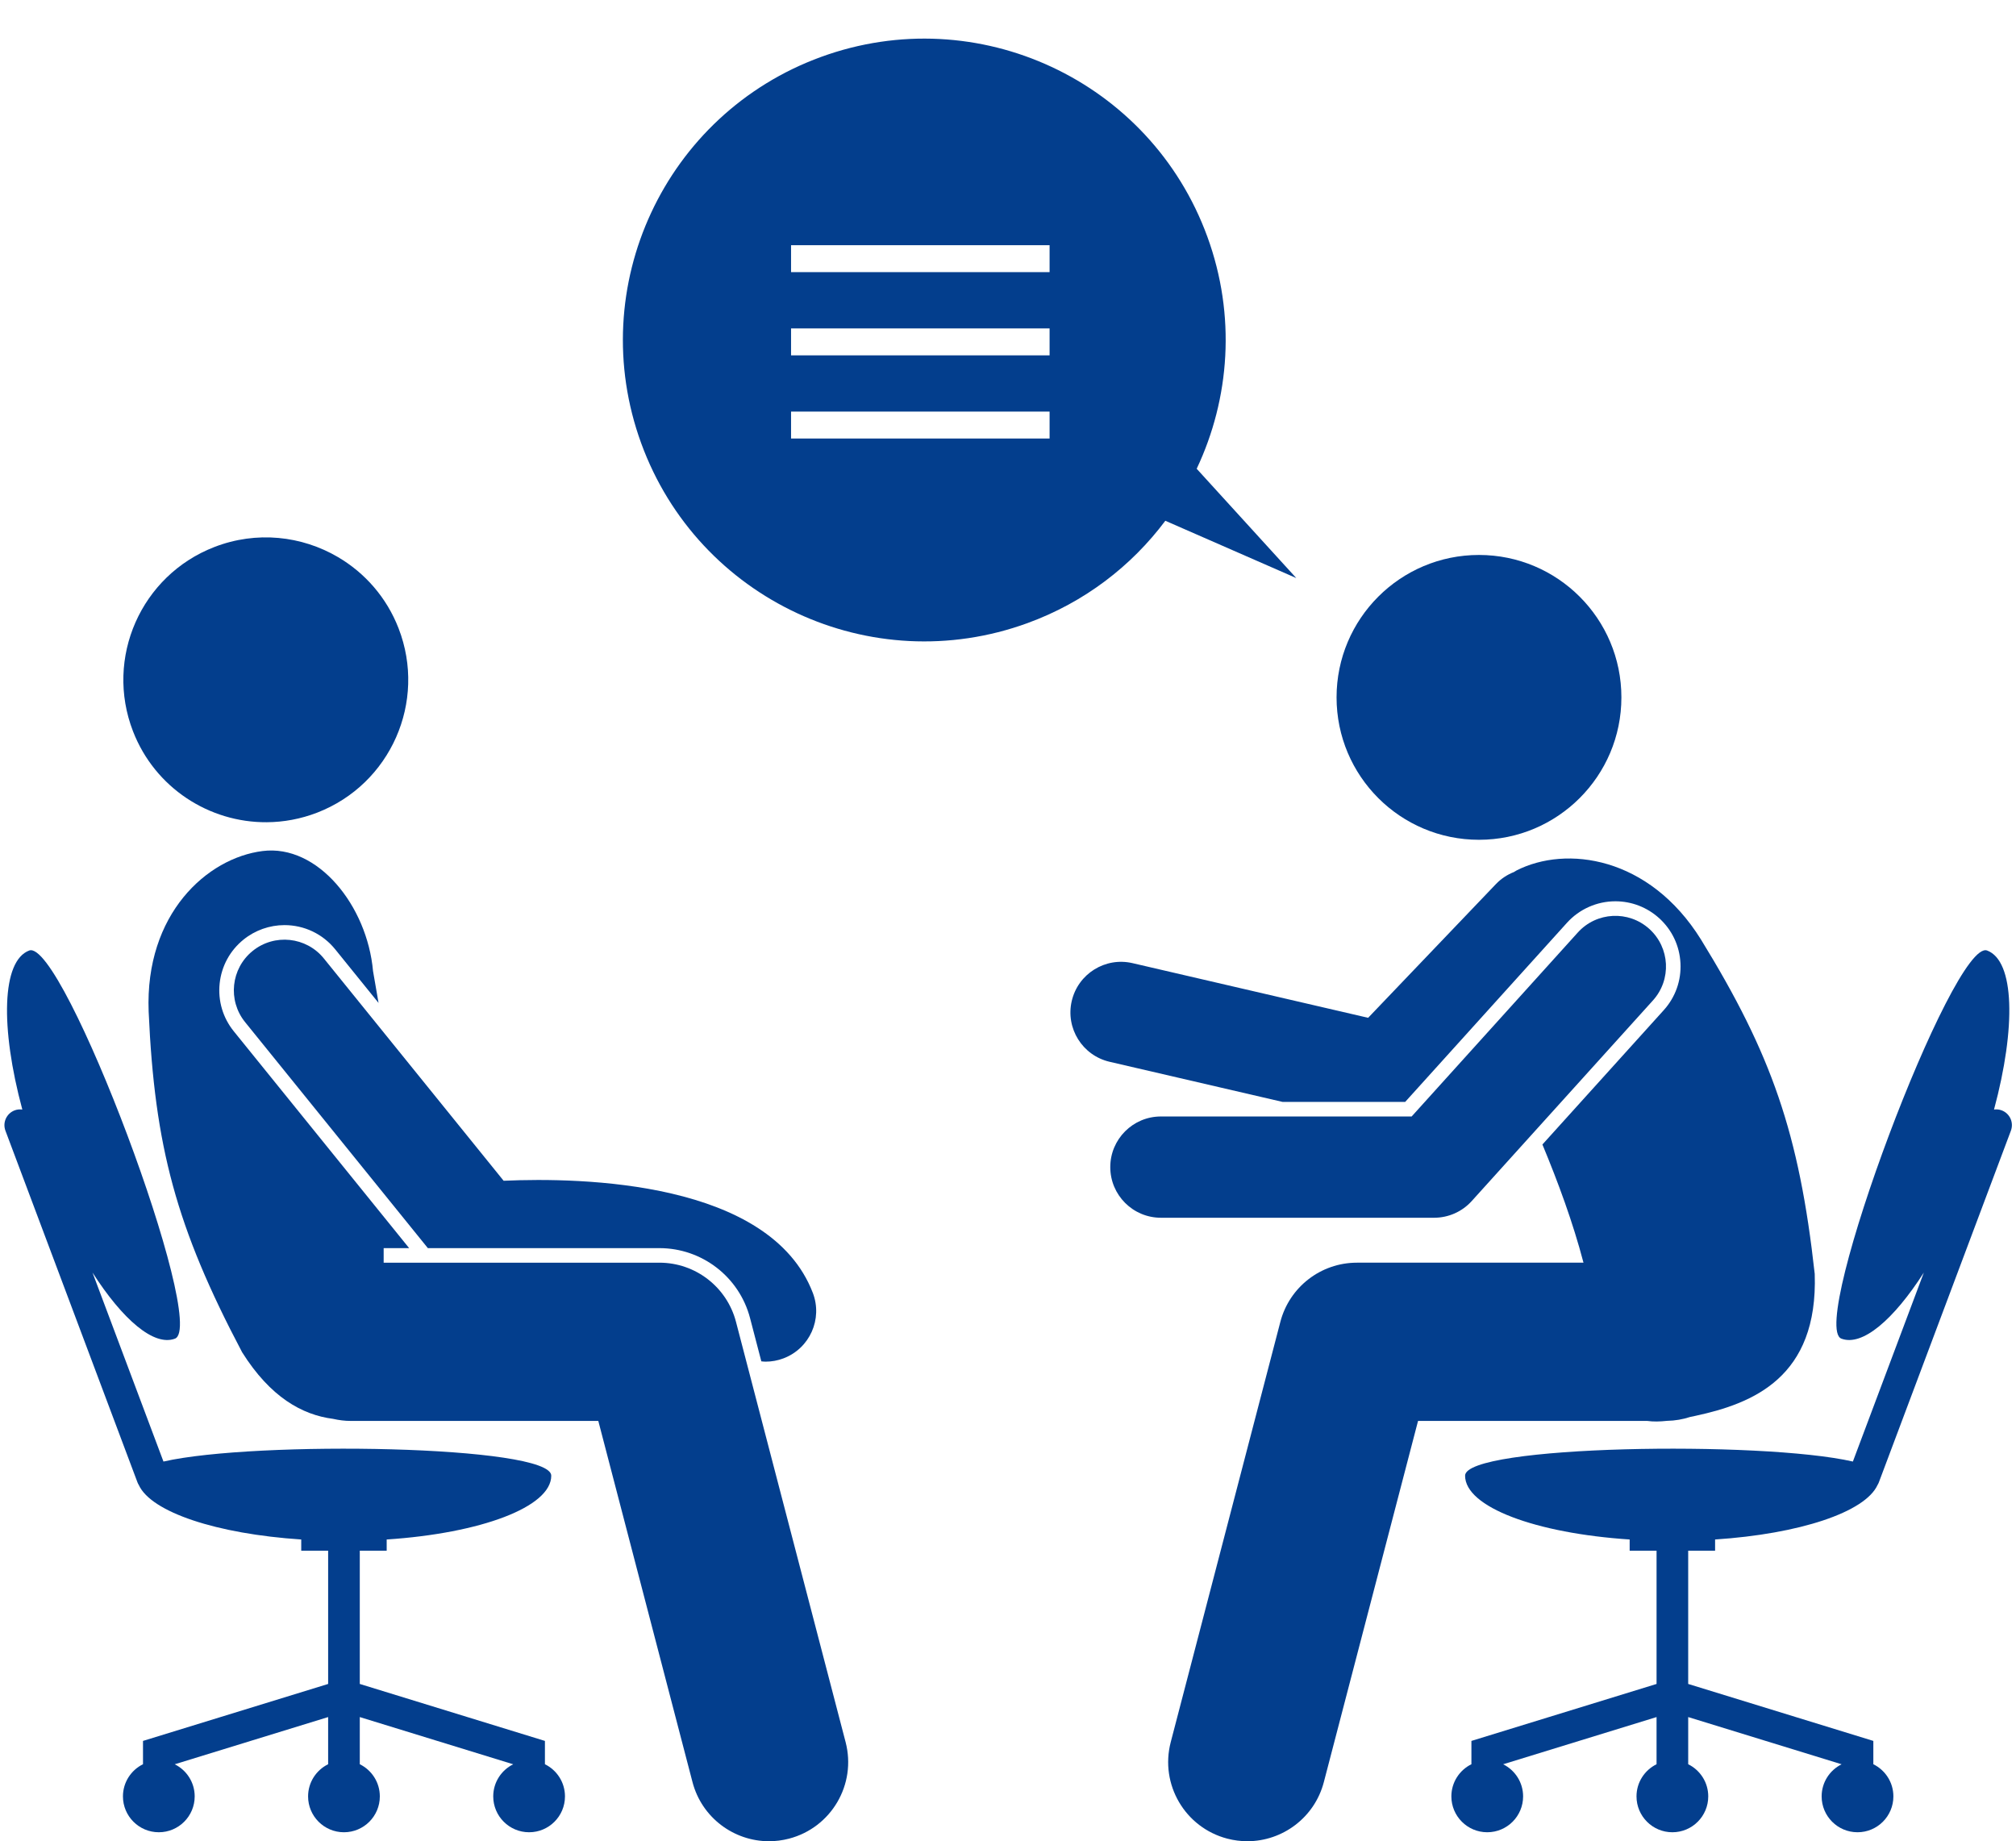
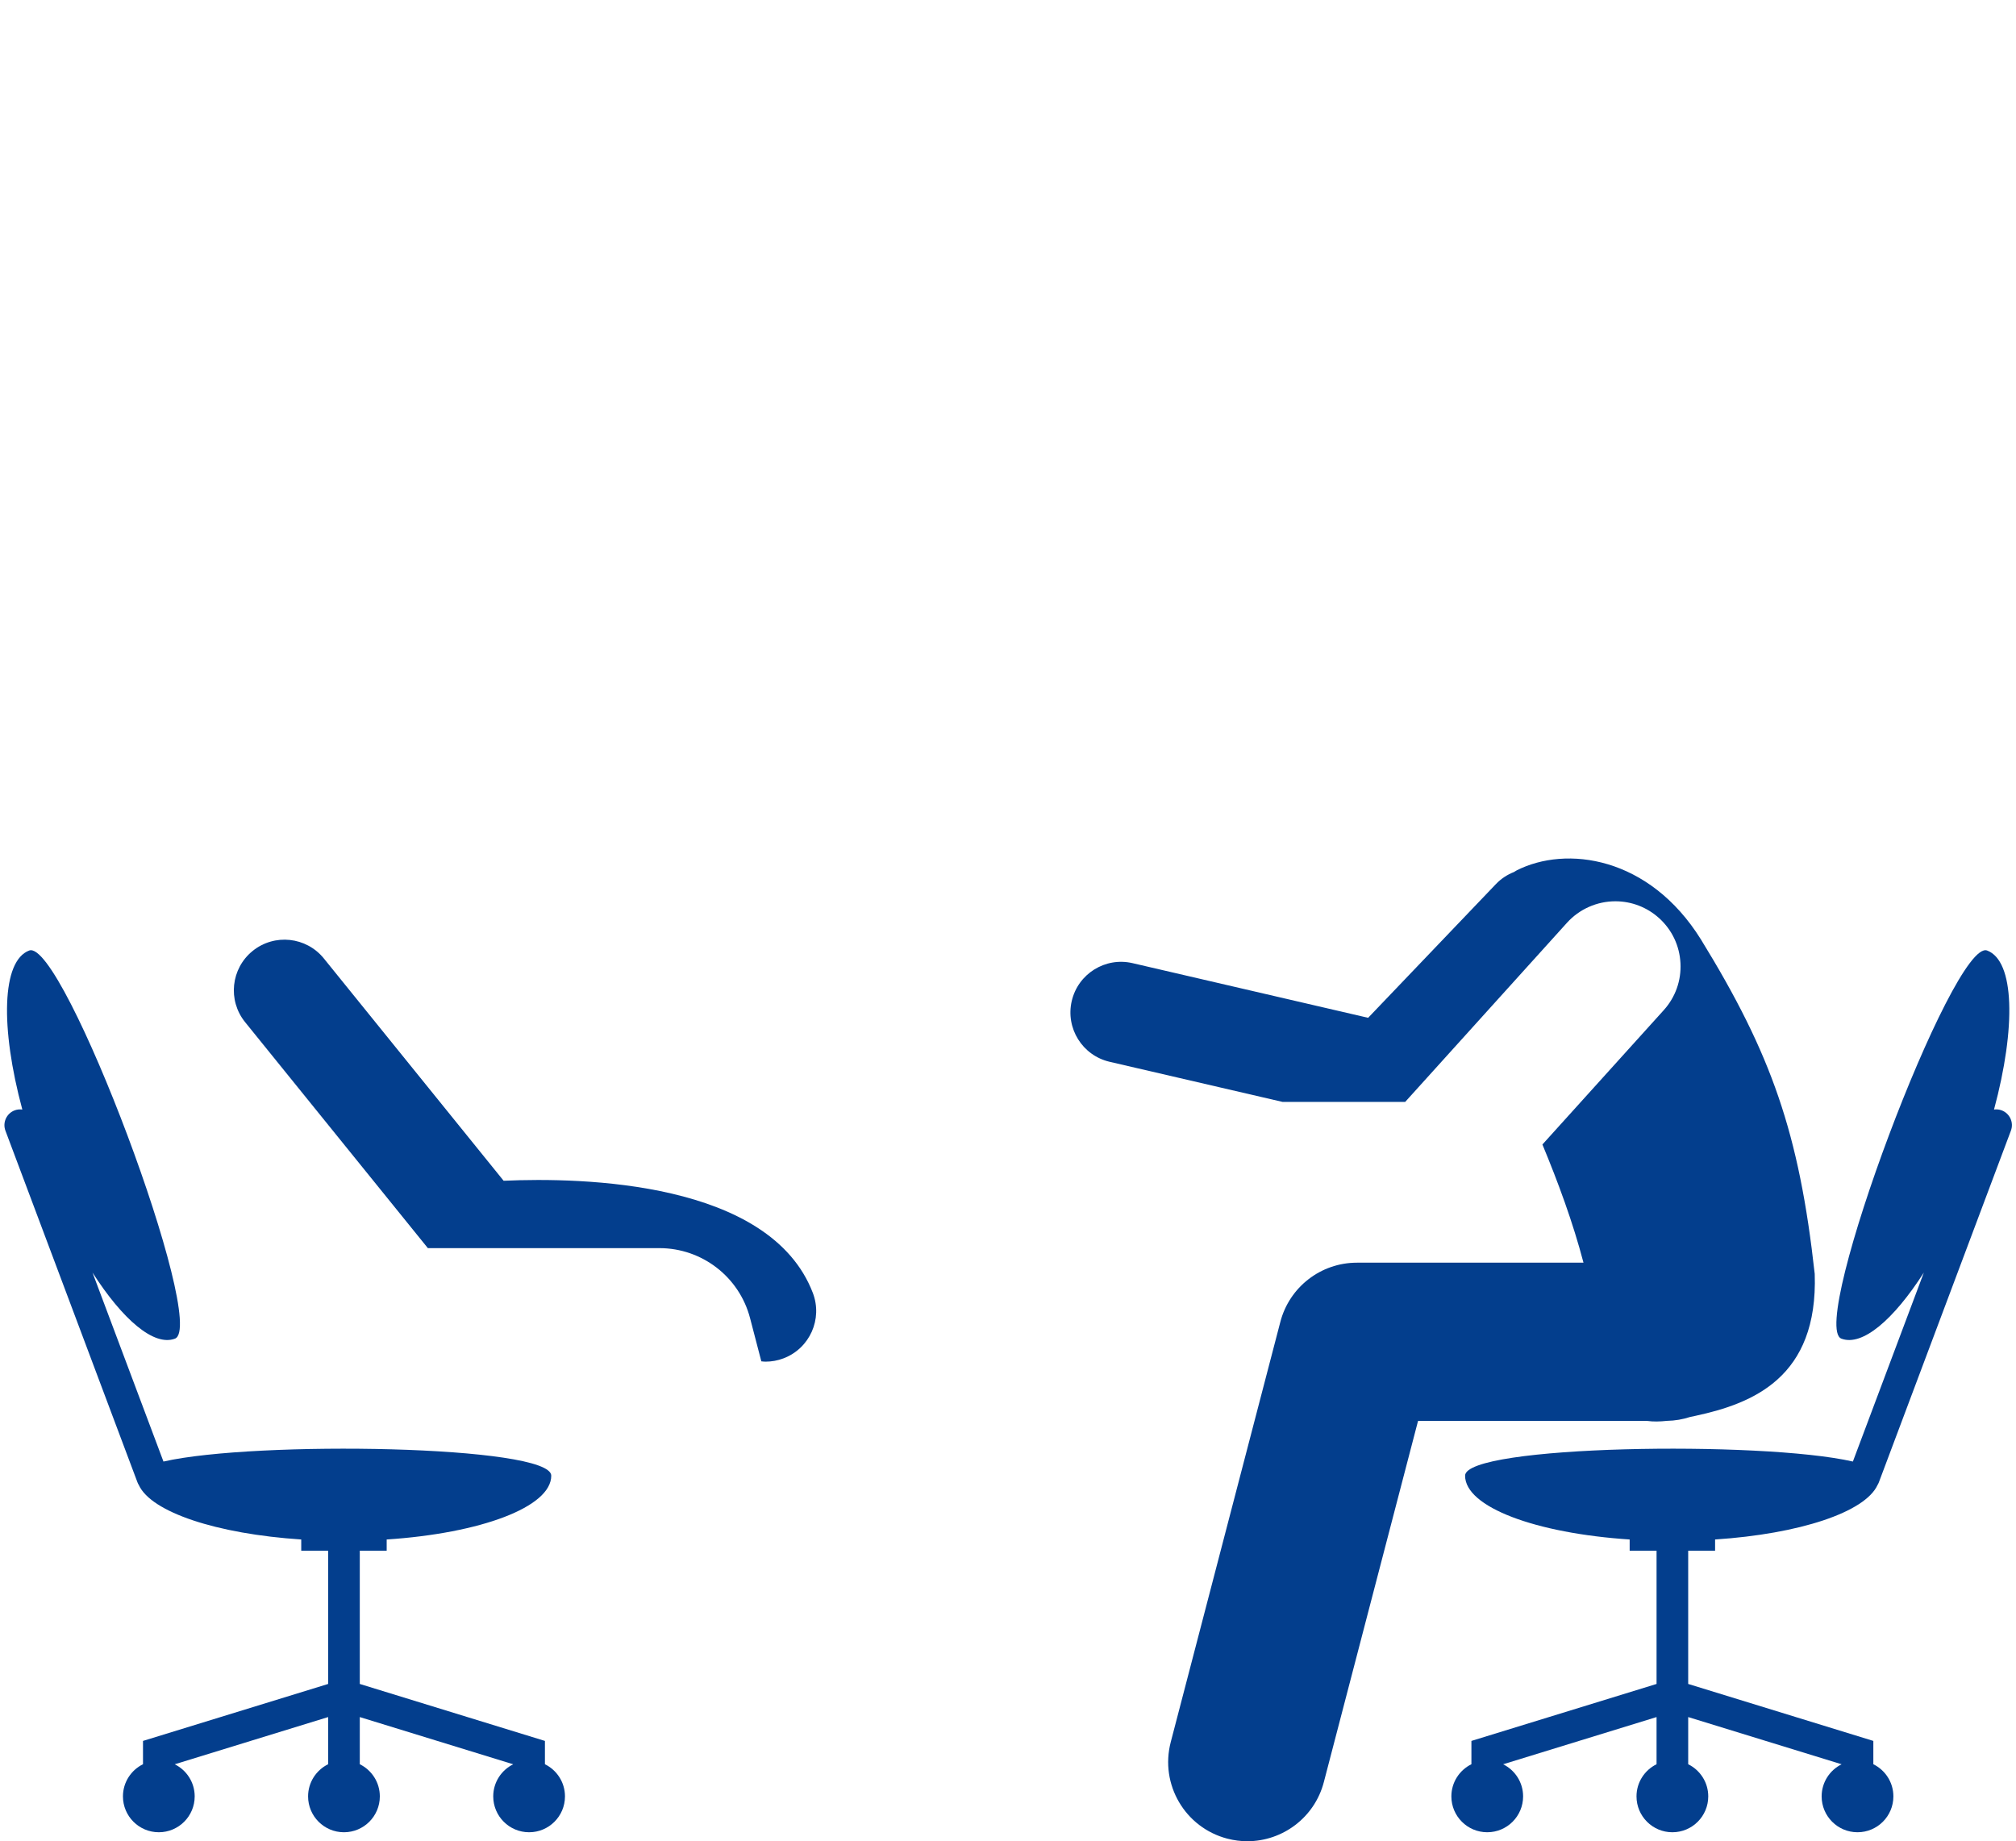
<svg xmlns="http://www.w3.org/2000/svg" fill="#033e8d" height="290.9" preserveAspectRatio="xMidYMid meet" version="1" viewBox="-0.7 -6.1 318.5 290.9" width="318.5" zoomAndPan="magnify">
  <g id="change1_1">
    <path d="M56.142,272.626v-7.451l24.237,7.458c-1.867,0.927-3.154,2.847-3.154,5.073c0,3.13,2.537,5.667,5.667,5.667 c3.13,0,5.667-2.537,5.667-5.667c0-2.231-1.293-4.155-3.167-5.08v-3.683l-29.25-9v-21.053h4.25v-1.77 c14.848-0.979,26-5.119,26-10.08c0-4.807-46.77-5.552-61.266-2.234l-11.211-29.856c4.78,7.458,9.706,11.687,13.024,10.441 c5.326-2-17.699-63.319-23.025-61.32c-4.341,1.63-4.586,12.128-1.086,25.124c-0.395-0.053-0.806-0.023-1.206,0.126 c-1.292,0.485-1.947,1.927-1.461,3.22l20.857,55.547c0.057,0.152,0.132,0.293,0.214,0.427c1.956,4.29,12.312,7.726,25.661,8.605 v1.77h4.25v21.053l-29.25,9v3.683c-1.874,0.924-3.167,2.849-3.167,5.08c0,3.13,2.537,5.667,5.667,5.667 c3.13,0,5.667-2.537,5.667-5.667c0-2.226-1.287-4.147-3.154-5.073l24.237-7.458v7.452c-1.874,0.924-3.167,2.849-3.167,5.08 c0,3.13,2.537,5.667,5.667,5.667c3.13,0,5.667-2.537,5.667-5.667C59.308,275.474,58.016,273.55,56.142,272.626z" fill="inherit" />
-     <circle cx="232.958" cy="104.076" fill="inherit" r="22.5" />
    <path d="M262.666,218.376c1.273-0.024,2.498-0.236,3.65-0.614c0.296-0.061,0.595-0.125,0.902-0.191 c8.957-1.939,19.342-6.022,18.783-22.415c-2.457-22.229-6.825-34.699-17.977-52.835c-8.188-13.142-21.287-14.888-29.13-10.9 c-0.143,0.073-0.268,0.168-0.407,0.247c-1.048,0.411-2.028,1.043-2.857,1.911L215.446,154.7l-37.225-8.637 c-4.304-0.999-8.603,1.682-9.601,5.985s1.681,8.603,5.985,9.601l27.324,6.339h19.37l25.562-28.301 c1.949-2.158,4.735-3.396,7.646-3.396c2.555,0,5.005,0.943,6.902,2.656c2.041,1.844,3.242,4.373,3.382,7.12 c0.141,2.748-0.799,5.386-2.643,7.427l-19.167,21.221c2.477,5.962,4.815,12.29,6.489,18.672h-35.795 c-5.688,0-10.66,3.841-12.095,9.345l-17.319,66.4c-1.743,6.681,2.26,13.508,8.94,15.251c1.058,0.275,2.119,0.407,3.163,0.407 c5.551,0,10.621-3.726,12.087-9.348l14.882-57.056h36.192C260.474,218.52,261.517,218.5,262.666,218.376z" fill="inherit" />
    <path d="M315.533,169.32c-0.399-0.15-0.811-0.179-1.206-0.126c3.5-12.996,3.255-23.494-1.086-25.124 c-5.326-2-28.351,59.32-23.025,61.32c3.317,1.246,8.243-2.983,13.023-10.44l-11.21,29.855c-14.496-3.317-61.266-2.573-61.266,2.234 c0,4.961,11.152,9.102,26,10.08v1.77h4.25v21.053l-29.25,9v3.683c-1.874,0.924-3.167,2.849-3.167,5.08 c0,3.13,2.537,5.667,5.667,5.667c3.13,0,5.667-2.537,5.667-5.667c0-2.226-1.287-4.147-3.154-5.073l24.237-7.458v7.452 c-1.874,0.924-3.167,2.849-3.167,5.08c0,3.13,2.537,5.667,5.667,5.667c3.13,0,5.667-2.537,5.667-5.667 c0-2.231-1.293-4.155-3.167-5.08v-7.452l24.237,7.458c-1.867,0.927-3.154,2.847-3.154,5.073c0,3.13,2.537,5.667,5.667,5.667 c3.13,0,5.667-2.537,5.667-5.667c0-2.231-1.293-4.155-3.167-5.08v-3.683l-29.25-9v-21.053h4.25v-1.77 c13.348-0.88,23.703-4.315,25.66-8.604c0.082-0.134,0.157-0.275,0.214-0.428l20.857-55.547 C317.481,171.247,316.826,169.806,315.533,169.32z" fill="inherit" />
-     <path d="M259.866,140.654c-3.279-2.961-8.339-2.703-11.299,0.575l-26.247,29.06h-39.612c-4.418,0-8,3.582-8,8s3.582,8,8,8h43.167 c2.263,0,4.42-0.958,5.937-2.638l28.629-31.697C263.402,148.675,263.145,143.616,259.866,140.654z" fill="inherit" />
-     <path d="M41.447,123.802c2.656-0.018,5.353-0.505,7.977-1.521c11.588-4.492,17.338-17.525,12.847-29.111 c-1.907-4.919-5.356-8.781-9.577-11.259c-5.722-3.36-12.866-4.173-19.534-1.588c-11.586,4.491-17.338,17.525-12.847,29.111 C23.787,118.397,32.374,123.863,41.447,123.802z" fill="inherit" />
    <path d="M123.107,208.494c4.126-1.58,6.189-6.206,4.609-10.332c-6.757-17.646-36.35-18.275-48.85-17.717l-28.4-35.119 c-2.779-3.436-7.816-3.968-11.251-1.19c-3.436,2.778-3.969,7.816-1.19,11.251l28.872,35.702h36.583 c6.731,0,12.621,4.55,14.321,11.064l1.779,6.822c0.222,0.019,0.442,0.05,0.667,0.05 C121.199,209.025,122.166,208.854,123.107,208.494z" fill="inherit" />
-     <path d="M108.704,275.443c1.467,5.623,6.536,9.348,12.087,9.348c1.045,0,2.106-0.132,3.164-0.408 c6.68-1.742,10.683-8.57,8.94-15.25l-17.319-66.4c-1.437-5.504-6.407-9.345-12.096-9.345H59.913v-2.3h4.026l-27.702-34.255 c-1.73-2.139-2.523-4.824-2.234-7.56c0.29-2.736,1.627-5.196,3.767-6.926c1.827-1.478,4.125-2.291,6.472-2.291 c3.127,0,6.048,1.394,8.014,3.824l6.85,8.47c-0.298-1.746-0.587-3.435-0.872-5.032c-0.922-10.317-8.728-20.067-17.455-18.965 c-8.729,1.1-18.592,9.897-17.994,25.369c0.947,21.27,4.329,34.041,14.769,53.82c4.438,7.052,9.431,9.885,14.384,10.522 c0.9,0.206,1.832,0.325,2.794,0.325h5.183h33.909L108.704,275.443z" fill="inherit" />
-     <path d="M183.406,76.174l20.69,9.054l-15.736-17.27c5.245-11.098,6.227-24.204,1.69-36.647 C181.044,6.61,153.719-6.113,129.018,2.893c-24.701,9.006-37.424,36.331-28.418,61.032c9.006,24.701,36.331,37.424,61.032,28.417 C170.647,89.056,178.056,83.322,183.406,76.174z M165.121,63.181h-40.845v-4.255h40.845V63.181z M165.121,50.038h-40.845v-4.255 h40.845V50.038z M165.121,36.896h-40.845v-4.255h40.845V36.896z" fill="inherit" />
  </g>
</svg>